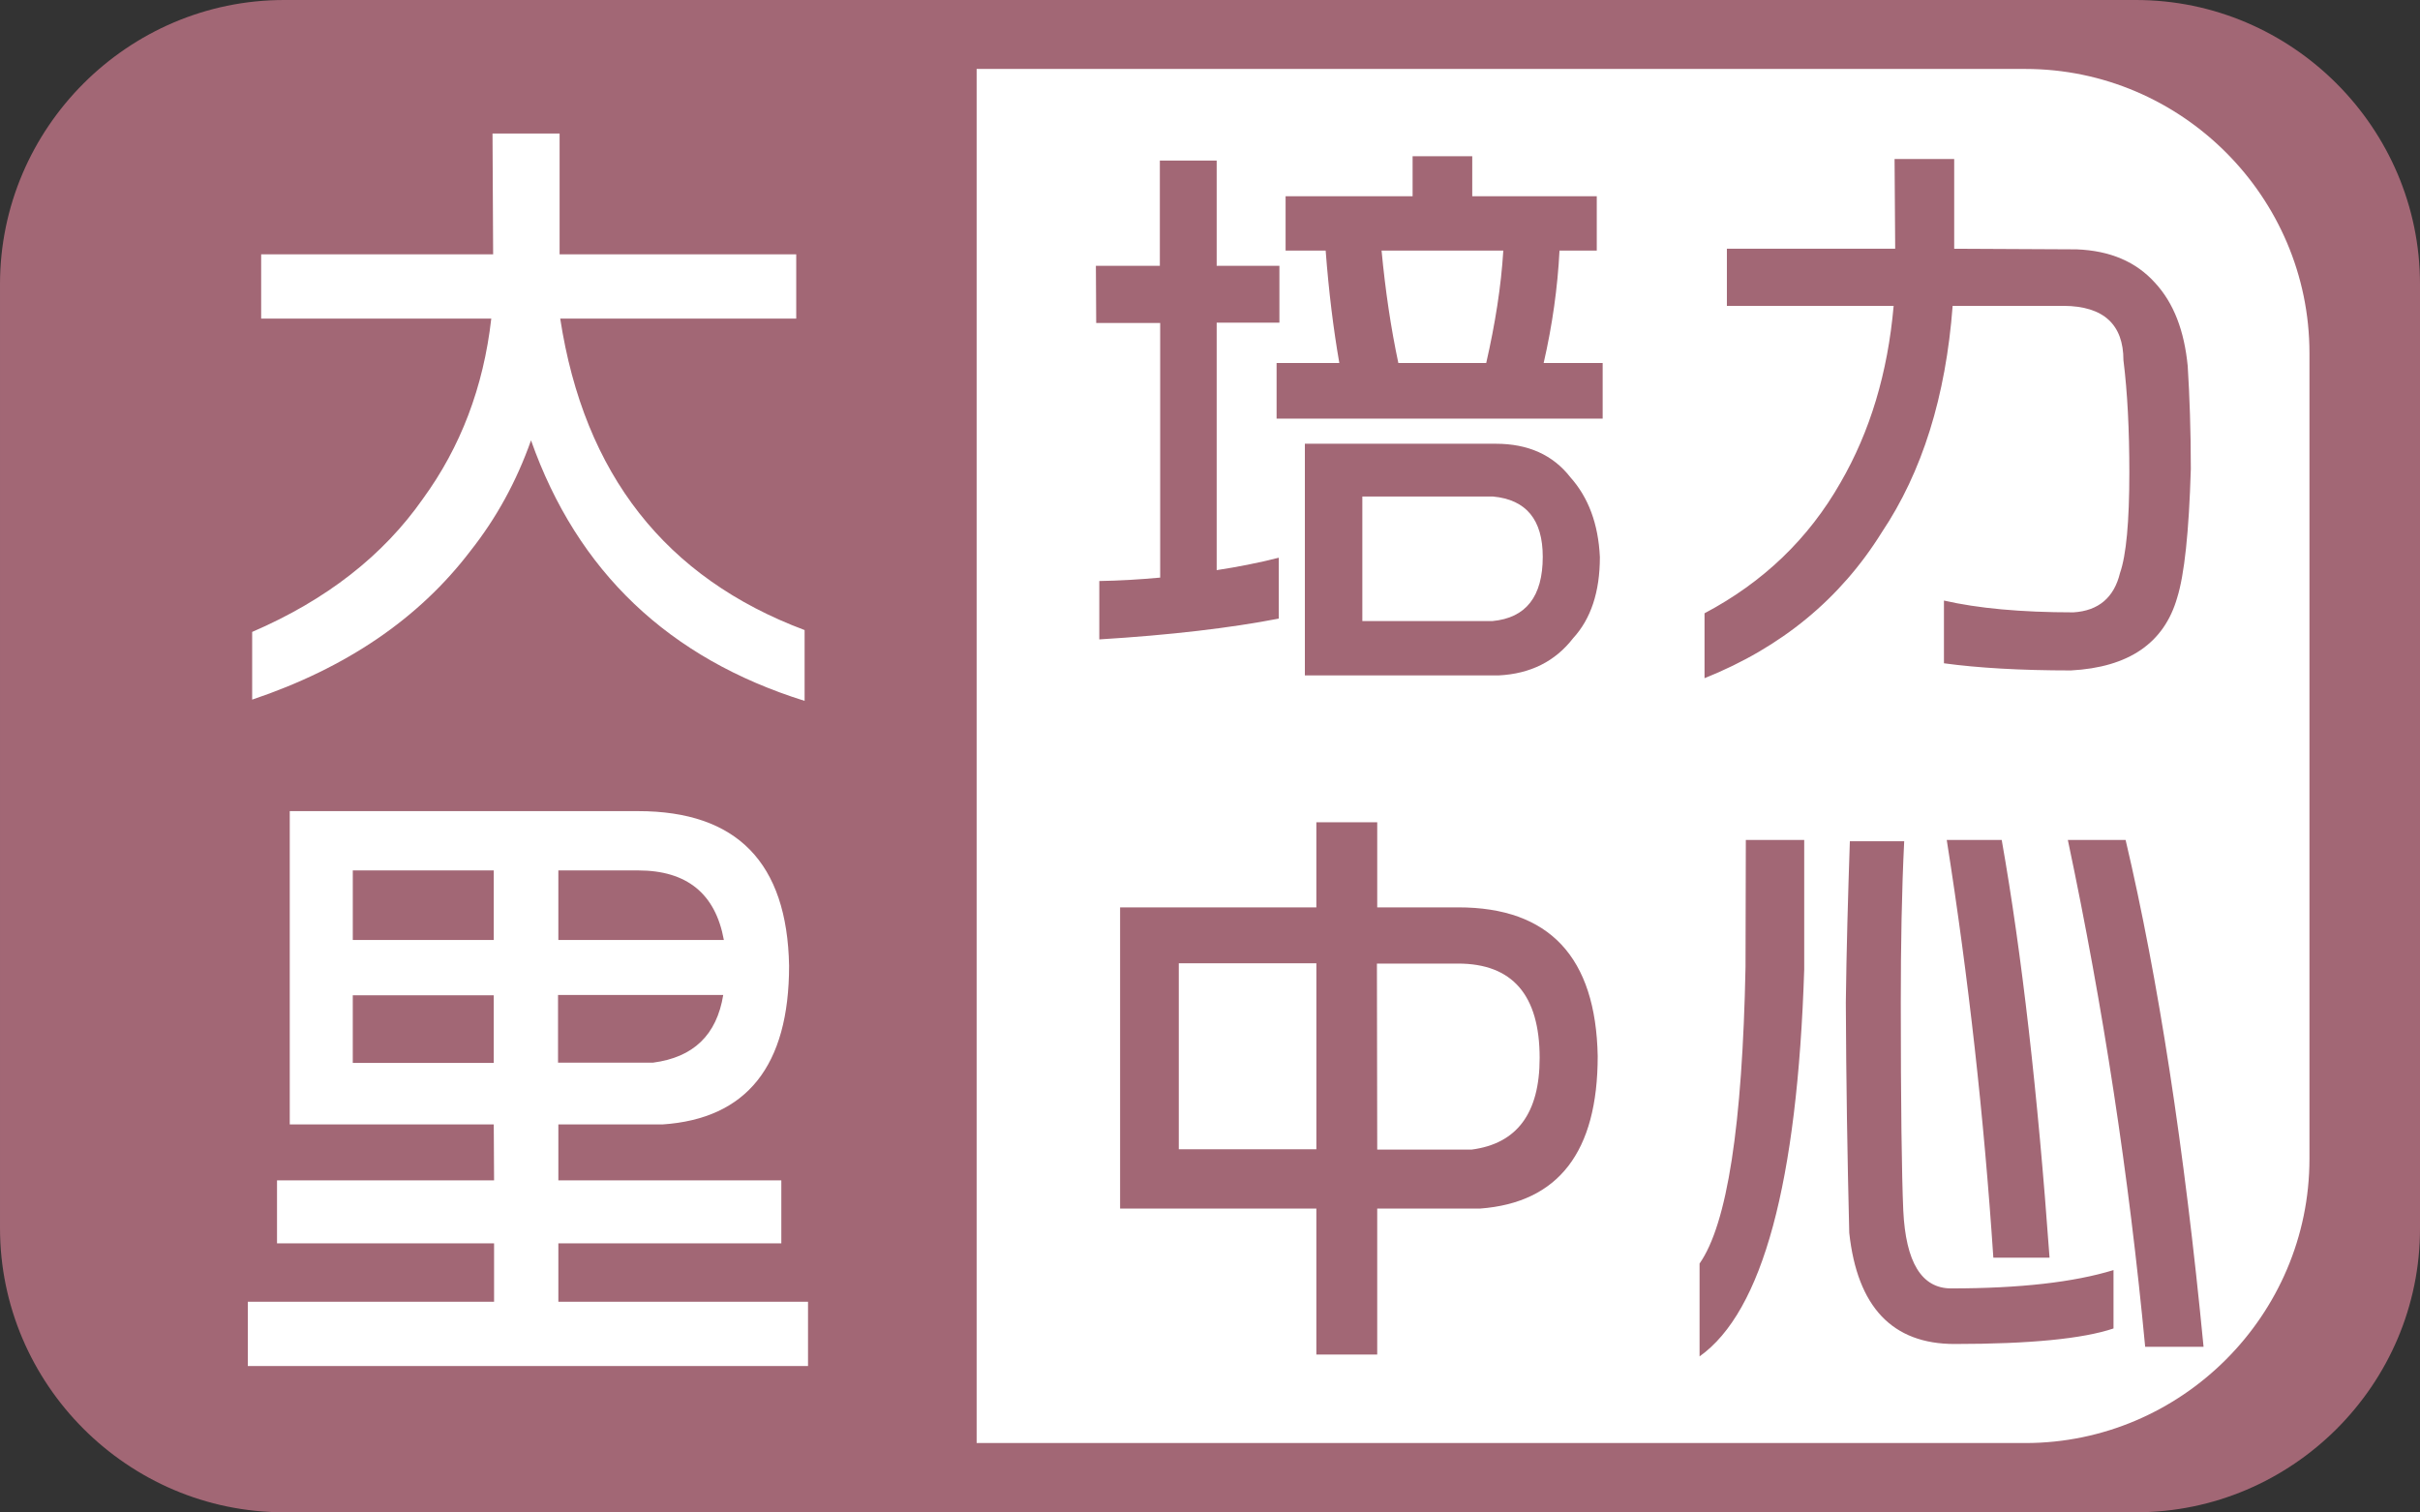
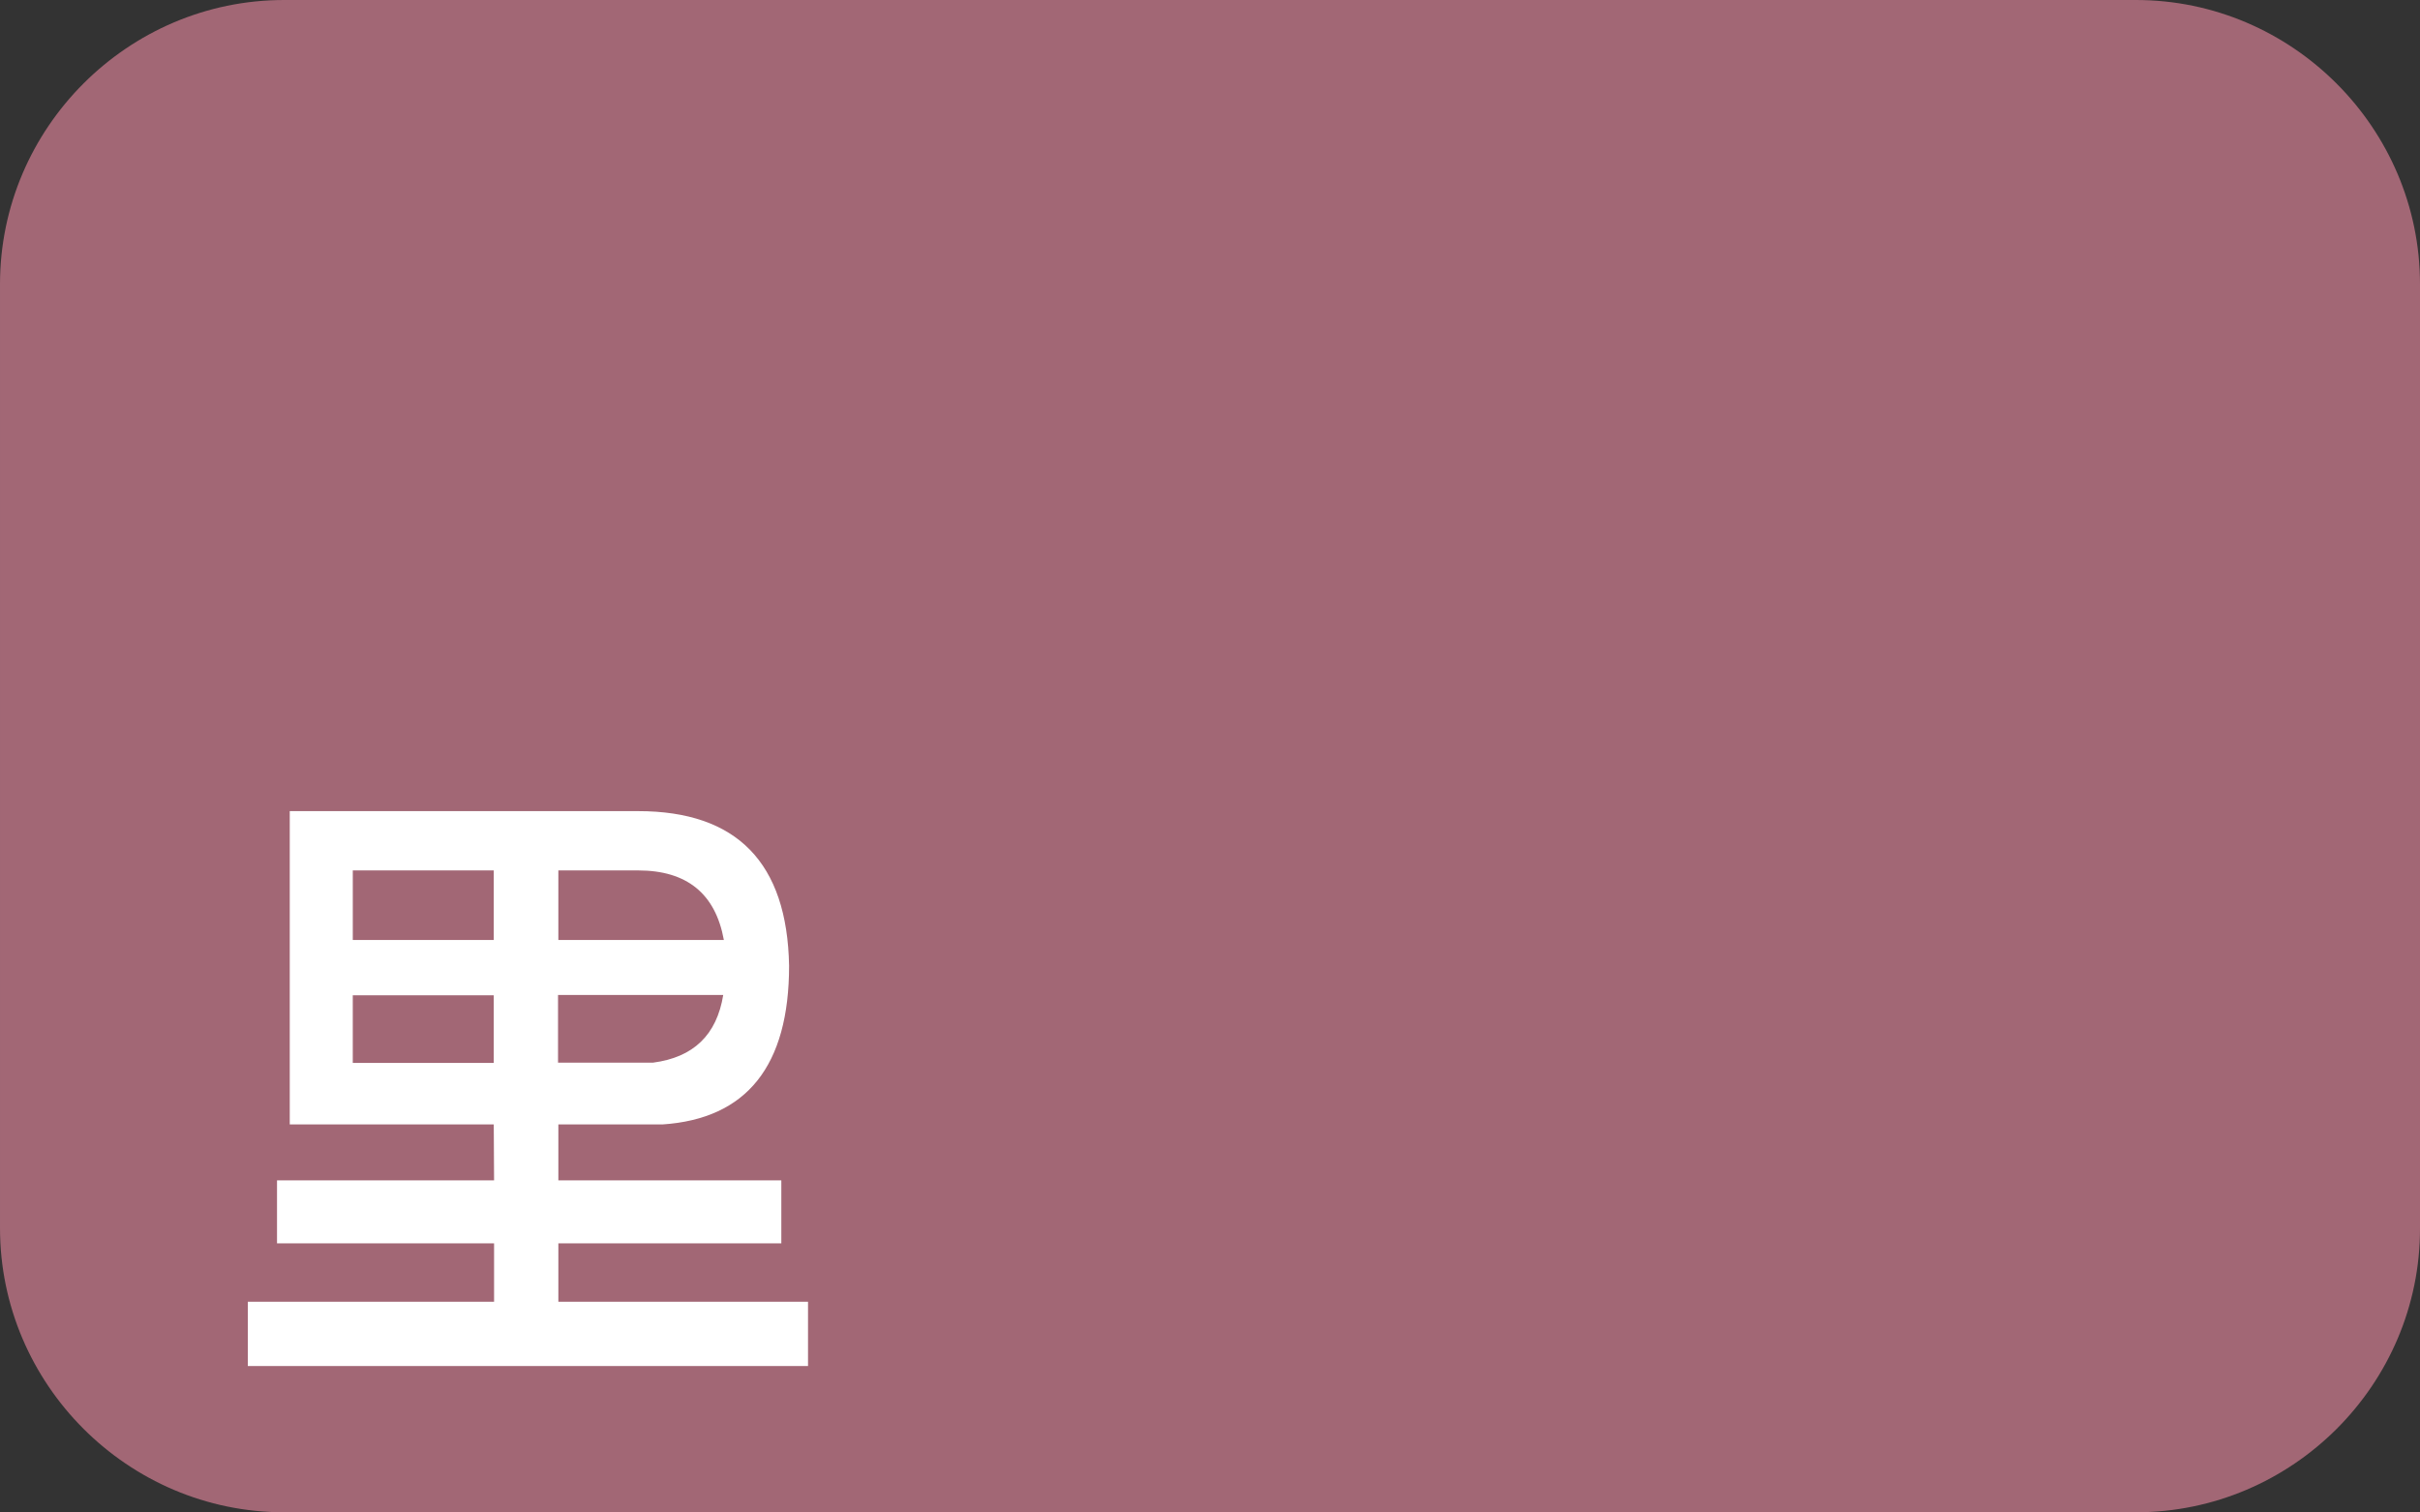
<svg xmlns="http://www.w3.org/2000/svg" xmlns:xlink="http://www.w3.org/1999/xlink" version="1.1" id="圖層_1" x="0px" y="0px" width="209.426px" height="130.874px" viewBox="4781.708 3048.538 209.426 130.874" enable-background="new 4781.708 3048.538 209.426 130.874" xml:space="preserve">
  <rect x="4781.708" y="3048.538" width="209.426" height="130.874" fill="#333333" stroke="none" />
  <g>
    <path fill="#A26775" d="M4966.545,3179.412h-160.247c-13.518,0-24.59-11.071-24.59-24.589v-81.695   c0-13.518,11.072-24.59,24.59-24.59h160.247c13.518,0,24.589,11.072,24.589,24.59v81.695   C4991.161,3168.341,4980.089,3179.412,4966.545,3179.412z" />
    <g>
      <g>
        <g>
          <defs>
            <rect id="SVGID_45_" x="4866.226" y="3054.504" width="115.342" height="118.916" />
          </defs>
          <clipPath id="SVGID_2_">
            <use xlink:href="#SVGID_45_" overflow="visible" />
          </clipPath>
-           <path clip-path="url(#SVGID_2_)" fill="#FFFFFF" d="M4956.978,3173.42h-141.086c-13.518,0-24.589-11.072-24.589-24.59v-69.736      c0-13.518,11.071-24.59,24.589-24.59h141.086c13.518,0,24.59,11.072,24.59,24.59v69.736      C4981.567,3162.348,4970.495,3173.42,4956.978,3173.42z" />
        </g>
      </g>
    </g>
    <g>
-       <path fill="#FFFFFF" d="M4804.31,3070.548h20.074l-0.054-10.454h5.805v10.454h20.478v5.563h-20.424    c2.069,13.464,9.11,22.439,21.149,26.954v6.127c-11.771-3.682-19.671-11.206-23.676-22.547c-1.263,3.574-3.01,6.746-5.24,9.567    c-4.461,5.858-10.749,10.132-18.892,12.872v-5.858c6.422-2.768,11.34-6.61,14.78-11.528c3.251-4.461,5.24-9.647,5.912-15.587    h-19.913V3070.548z" />
      <path fill="#FFFFFF" d="M4824.438,3145.848h-17.655v-27.115h30.151c8.546,0,12.899,4.461,13.061,13.383    c0,8.653-3.655,13.248-10.964,13.732h-9.003v4.837h19.295v5.455h-19.295v5.053h21.606v5.563h-48.48v-5.563h21.311v-5.053h-18.784    v-5.455h18.784L4824.438,3145.848L4824.438,3145.848z M4824.438,3123.865h-12.2v6.02h12.2V3123.865z M4812.237,3134.668v5.858    h12.2v-5.858H4812.237z M4844.351,3129.885c-0.726-4.004-3.197-6.02-7.417-6.02h-6.906v6.02H4844.351z M4830,3140.5h8.224    c3.494-0.457,5.509-2.393,6.073-5.859H4830V3140.5z" />
    </g>
    <g>
      <g>
-         <path fill="#A26775" d="M4876.546,3071.542h5.535v-9.11h4.918v9.11h5.429v4.918h-5.429v21.418     c1.773-0.269,3.574-0.618,5.375-1.075v5.268c-4.166,0.807-9.353,1.424-15.533,1.801v-5.053c1.747-0.026,3.494-0.134,5.268-0.295     v-22.037h-5.536L4876.546,3071.542L4876.546,3071.542z M4903.956,3062.056h5.16v3.467h10.776v4.703h-3.225     c-0.161,3.197-0.618,6.449-1.371,9.728h5.106v4.811h-28.218v-4.811h5.429c-0.511-2.929-0.914-6.181-1.183-9.728h-3.467v-4.703     h10.991V3062.056L4903.956,3062.056z M4911.158,3086.94c2.795,0,4.945,0.968,6.45,2.902c1.559,1.747,2.418,4.031,2.553,6.906     c0,3.011-0.779,5.349-2.311,7.015c-1.559,2.016-3.709,3.09-6.45,3.225h-16.769v-20.048H4911.158z M4899.603,3102.285h11.26     c2.902-0.269,4.354-2.123,4.354-5.563c0-3.198-1.424-4.945-4.299-5.214h-11.314V3102.285z M4902.72,3079.953h7.605     c0.779-3.412,1.29-6.638,1.479-9.728h-10.535C4901.592,3073.665,4902.075,3076.917,4902.72,3079.953z" />
        <path fill="#A26775" d="M4931.152,3070.064h14.565l-0.054-7.767h5.16v7.767l10.588,0.053c2.902,0.108,5.16,1.075,6.799,2.902     c1.612,1.747,2.526,4.139,2.822,7.203c0.161,2.579,0.269,5.563,0.269,8.895c-0.161,5.482-0.564,9.191-1.183,11.152     c-1.129,3.924-4.192,6.02-9.19,6.289c-4.354,0-8.035-0.215-10.992-0.618v-5.429c2.93,0.672,6.665,1.021,11.207,1.021     c2.177-0.135,3.521-1.29,4.031-3.413c0.537-1.532,0.806-4.435,0.806-8.681c0-3.682-0.161-6.934-0.511-9.728     c0-3.091-1.72-4.677-5.159-4.703h-9.621c-0.591,7.847-2.634,14.377-6.127,19.591c-3.574,5.751-8.681,9.97-15.345,12.631v-5.617     c5.079-2.688,9.002-6.449,11.771-11.313c2.553-4.407,4.085-9.486,4.595-15.291h-14.431V3070.064L4931.152,3070.064z" />
-         <path fill="#A26775" d="M4895.626,3119.699h5.267v7.363h7.015c7.873,0,11.904,4.3,12.065,12.873     c0,8.276-3.386,12.684-10.185,13.194h-8.896v12.631h-5.267v-12.631h-16.984v-26.067h16.984V3119.699L4895.626,3119.699z      M4895.626,3131.9h-11.905v16.097h11.905V3131.9z M4900.893,3148.024h8.17c3.923-0.511,5.886-3.145,5.886-7.928     c0-5.456-2.365-8.17-7.068-8.17h-7.014L4900.893,3148.024L4900.893,3148.024z" />
-         <path fill="#A26775" d="M4932.792,3121.231h5.052v11.206c-0.591,18.436-3.601,29.614-9.056,33.484v-8.035     c2.392-3.413,3.708-11.959,3.977-25.664L4932.792,3121.231L4932.792,3121.231z M4941.794,3121.339h4.703     c-0.215,4.354-0.295,9.003-0.295,13.947c0,8.842,0.08,14.834,0.215,18.005c0.215,4.488,1.585,6.746,4.139,6.746     c5.965,0,10.642-0.538,14.055-1.586v5.053c-2.634,0.887-7.202,1.343-13.76,1.343c-5.375,0-8.411-3.197-9.109-9.62     c-0.162-6.504-0.27-13.168-0.296-19.94C4941.499,3130.798,4941.633,3126.122,4941.794,3121.339z M4950.179,3121.231h4.757     c1.747,9.89,3.117,21.929,4.139,36.145h-4.864C4953.403,3145.202,4952.06,3133.163,4950.179,3121.231z M4960.659,3121.231h4.999     c2.821,11.985,5.079,26.632,6.745,43.857h-5.053C4965.954,3150.335,4963.724,3135.716,4960.659,3121.231z" />
      </g>
    </g>
  </g>
</svg>